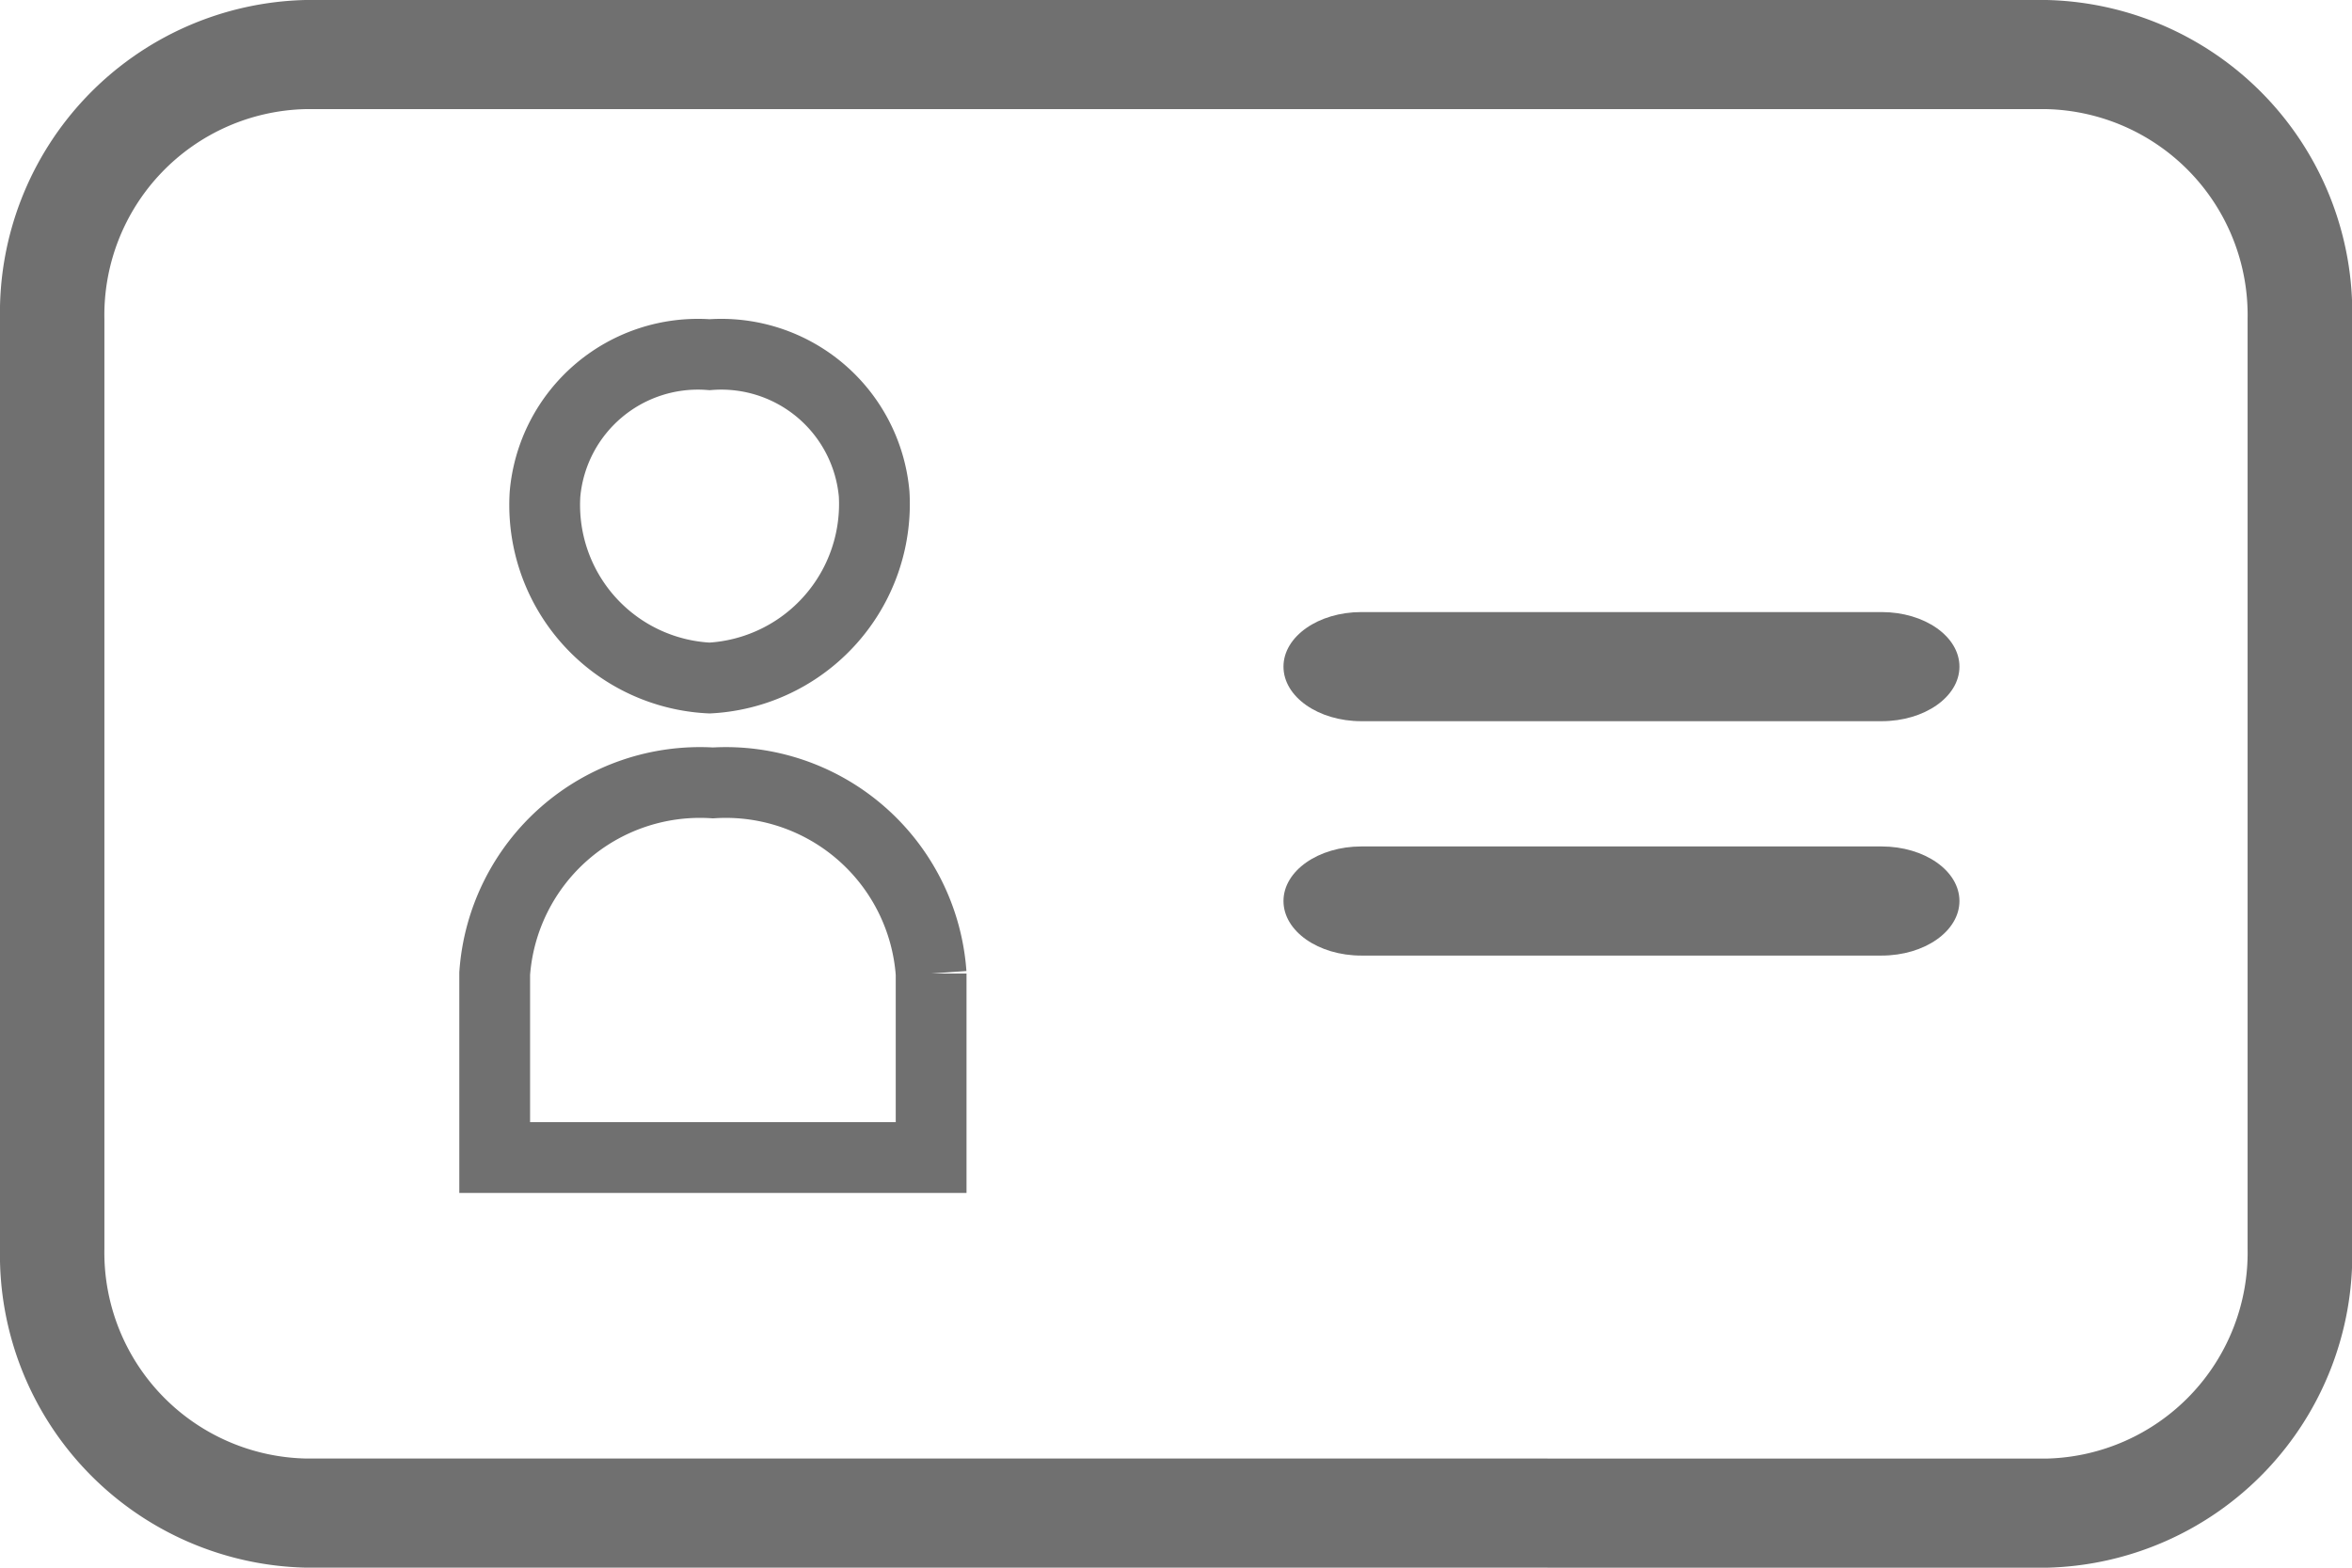
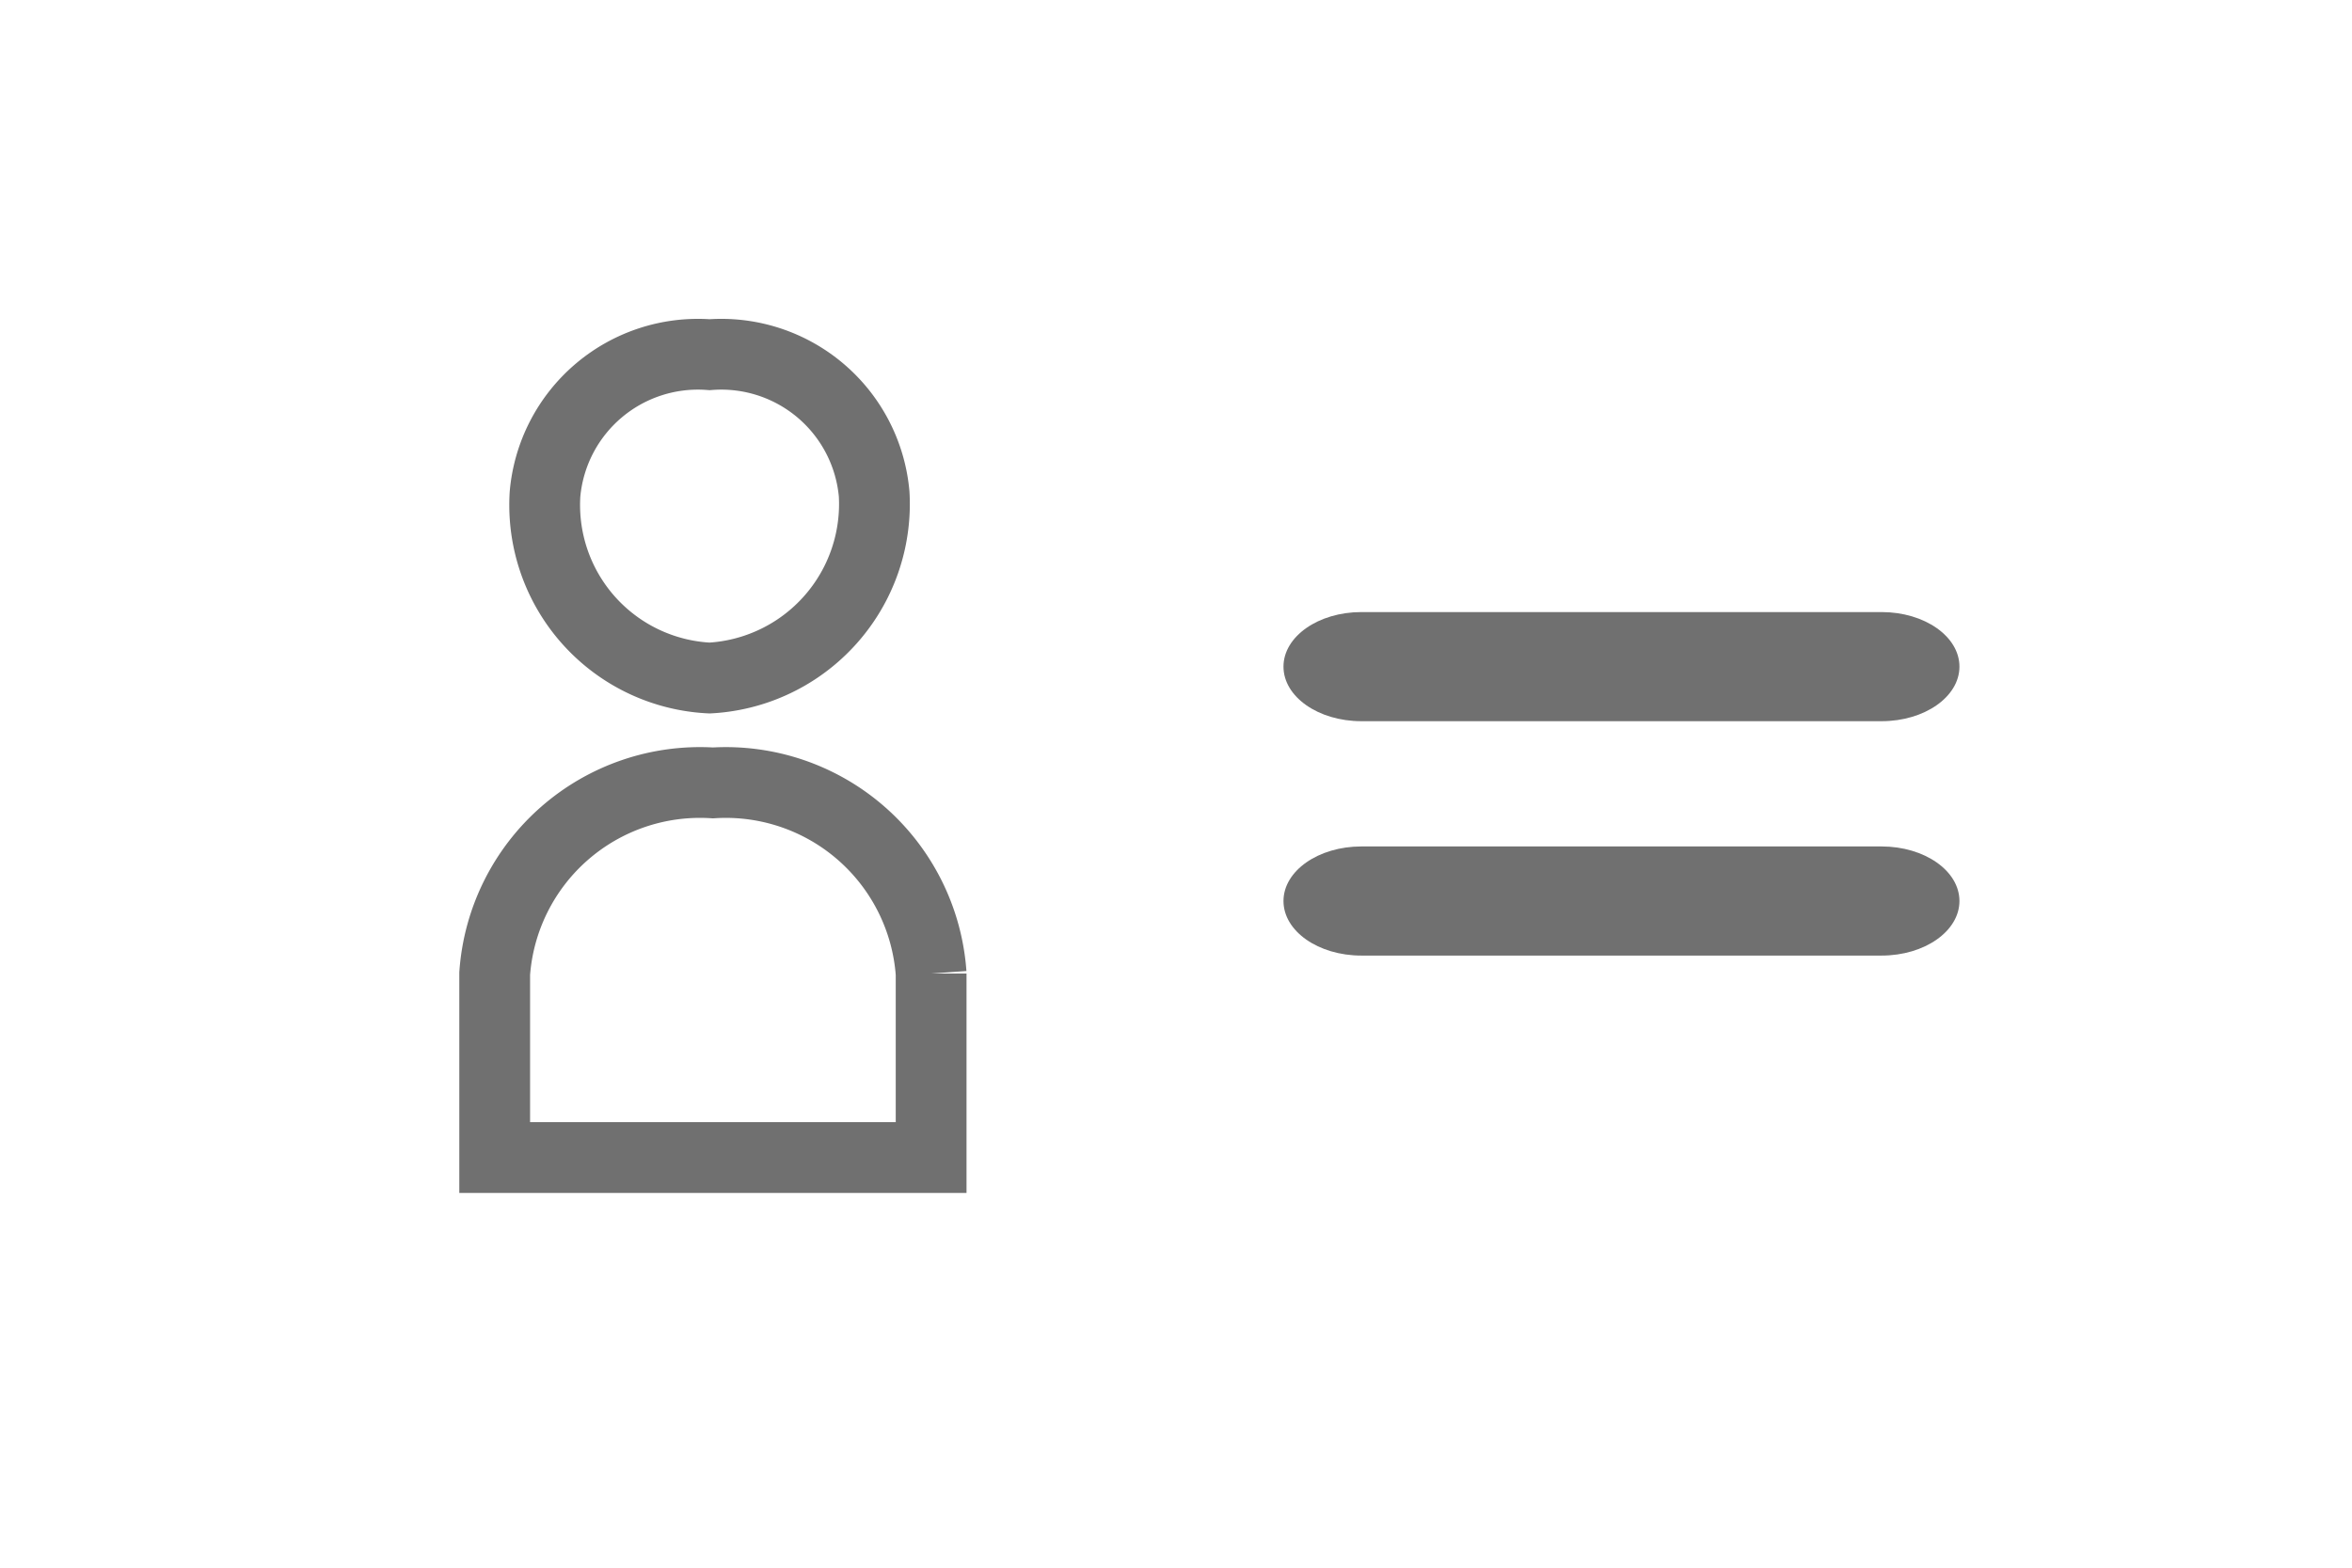
<svg xmlns="http://www.w3.org/2000/svg" id="Group_83656" data-name="Group 83656" width="33.229" height="22.153" viewBox="0 0 33.229 22.153">
  <g id="Group_77252" data-name="Group 77252" transform="translate(0 0)">
    <g id="a0a1560d73c5174bceb87f81debca7c0" transform="translate(0 0)">
      <path id="Path_29" data-name="Path 29" d="M28.65,17.1H21.3c-.608,0-1.1-.345-1.1-.771s.493-.771,1.1-.771H28.65c.608,0,1.1.345,1.1.771S29.258,17.1,28.65,17.1Z" transform="translate(-2.067 -6.909)" fill="#707070" />
      <path id="Path_30" data-name="Path 30" d="M28.65,19.493H21.3c-.608,0-1.1-.345-1.1-.771s.493-.771,1.1-.771H28.65c.608,0,1.1.345,1.1.771S29.258,19.493,28.65,19.493Z" transform="translate(-2.067 -5.99)" fill="#707070" />
-       <path id="Path_31" data-name="Path 31" d="M32.913,30.153H25.862V28.611h7.051a2.911,2.911,0,0,0,2.841-2.969V12.511a2.911,2.911,0,0,0-2.841-2.969H8.316a2.911,2.911,0,0,0-2.841,2.969v13.13a2.911,2.911,0,0,0,2.841,2.969H25.862v1.542H8.316A4.422,4.422,0,0,1,4,25.642V12.511A4.422,4.422,0,0,1,8.316,8h24.6a4.422,4.422,0,0,1,4.316,4.511v13.13A4.422,4.422,0,0,1,32.913,30.153Z" transform="translate(-4 -8)" fill="#707070" />
    </g>
  </g>
  <g id="Group_77253" data-name="Group 77253" transform="translate(6.989 5.012)">
    <path id="Stroke_3" data-name="Stroke 3" d="M3.084,0A2.908,2.908,0,0,0,0,2.694v2.6H6.166v-2.6A2.908,2.908,0,0,0,3.084,0Z" transform="translate(0 6.051)" fill="none" stroke="#707070" stroke-width="1" />
    <path id="Stroke_11" data-name="Stroke 11" d="M4.65,1.969a2.463,2.463,0,0,1-2.325,2.6A2.448,2.448,0,0,1,0,1.969,2.169,2.169,0,0,1,2.325,0,2.168,2.168,0,0,1,4.65,1.969Z" transform="translate(0.711 0)" fill="none" stroke="#707070" stroke-width="1" />
  </g>
</svg>